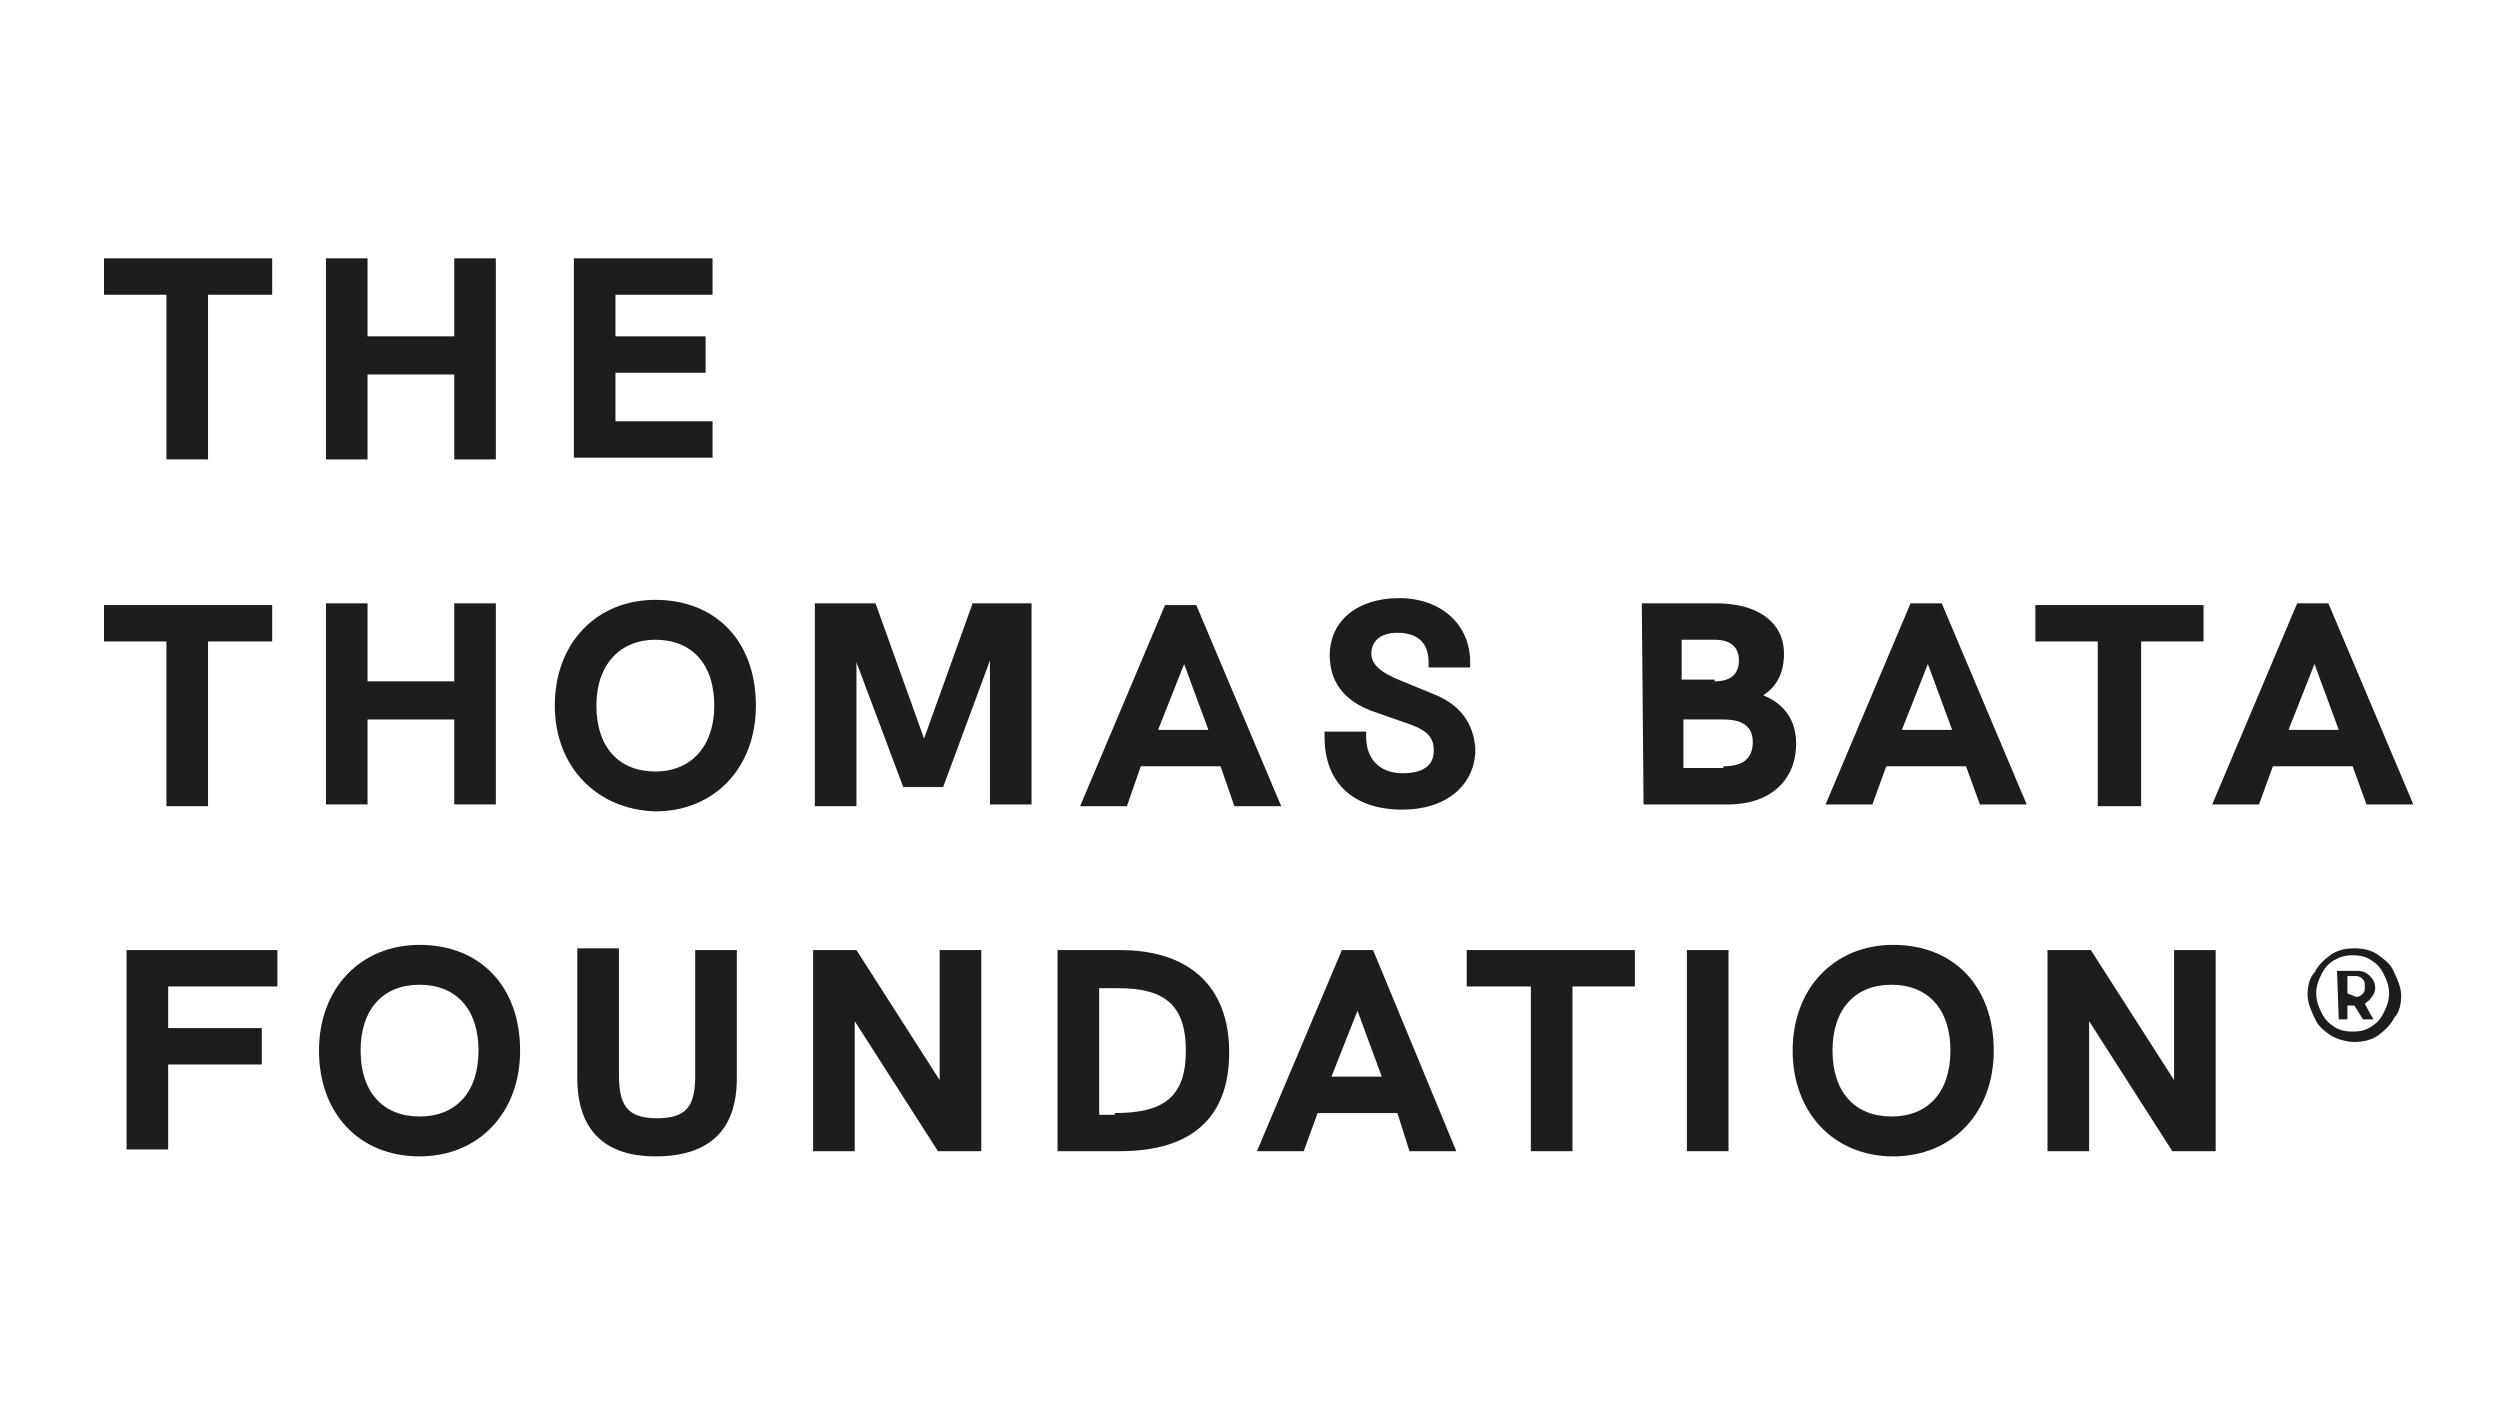
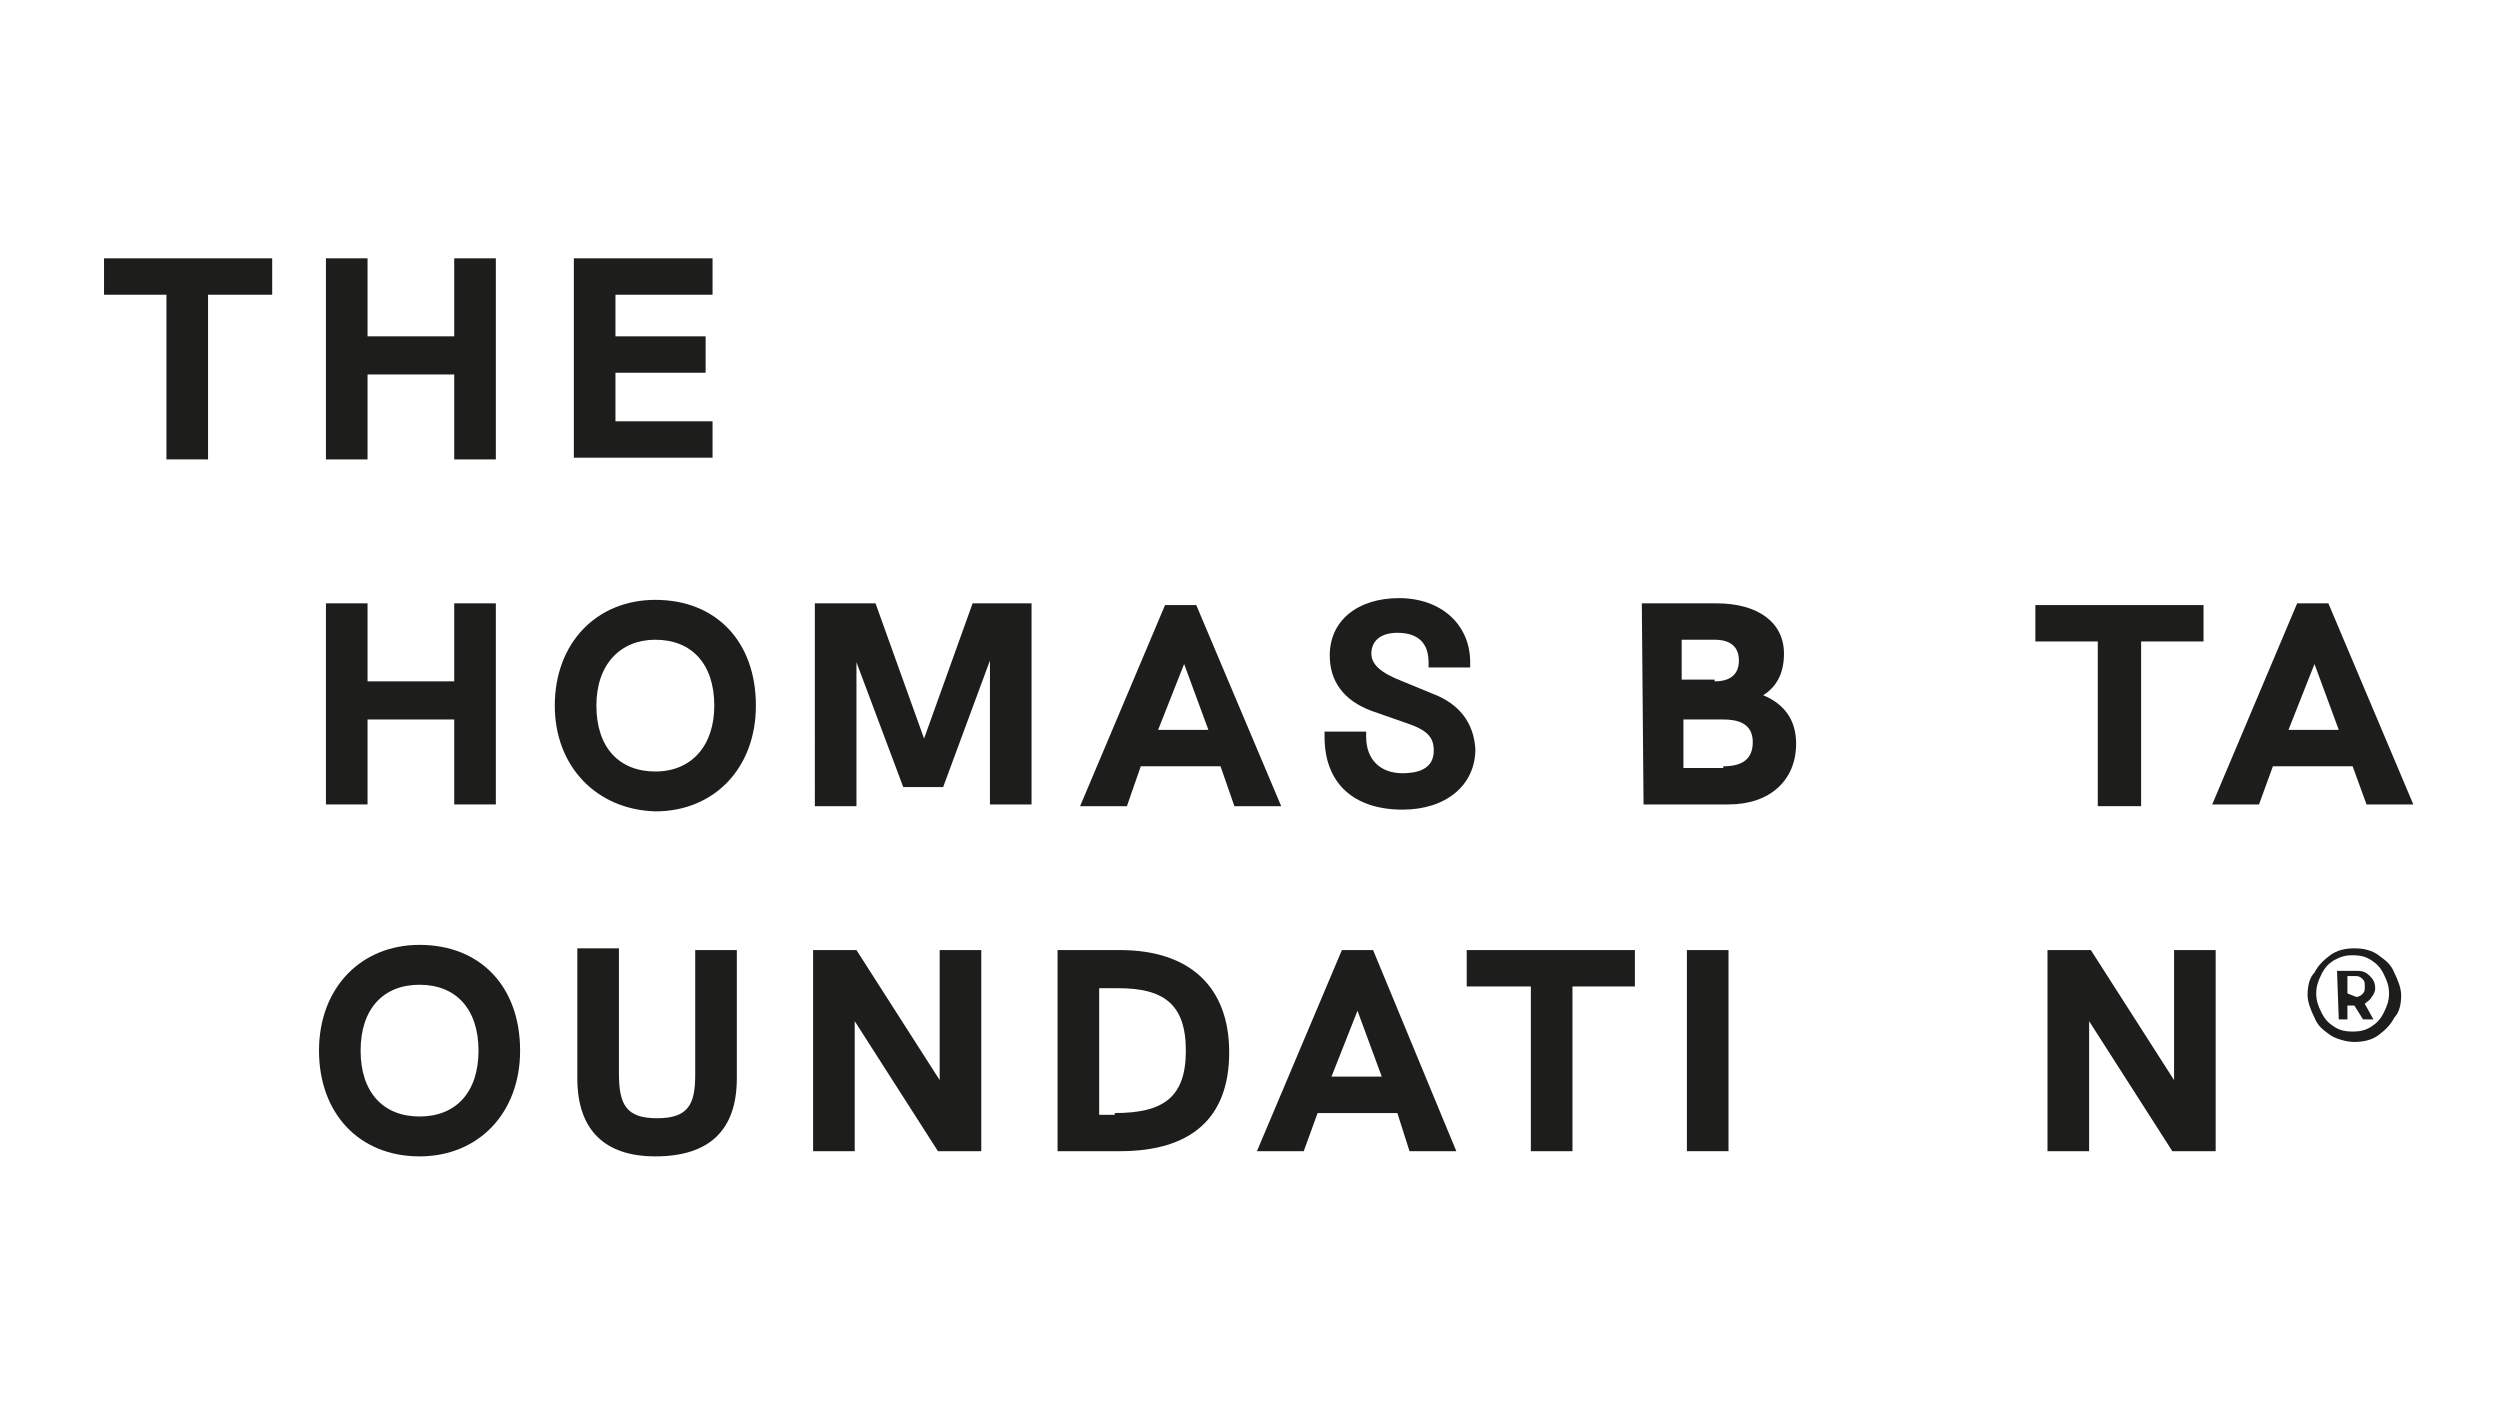
<svg xmlns="http://www.w3.org/2000/svg" id="Vrstva_1" x="0px" y="0px" viewBox="0 0 144.2 80.9" style="enable-background:new 0 0 144.2 80.9;" xml:space="preserve">
  <style type="text/css">	.st0{fill:#1D1D1B;}</style>
  <g>
    <g>
      <path class="st0" d="M9.6,17H6v-2.1h9.7V17H12v9.5H9.6L9.6,17L9.6,17z" />
      <path class="st0" d="M18.8,14.9h2.4v4.5h5v-4.5h2.4v11.6h-2.4v-4.9h-5v4.9h-2.4V14.9z" />
      <path class="st0" d="M33.1,14.9h8V17h-5.6v2.4h5.2v2.1h-5.2v2.8h5.6v2.1h-8V14.9z" />
-       <path class="st0" d="M7.3,54.8H16v2.1H9.7v2.4h5.4v2.1H9.7v4.9H7.3V54.8z" />
      <path class="st0" d="M18.4,60.6c0-3.6,2.4-6.1,5.8-6.1c3.5,0,5.8,2.4,5.8,6.1c0,3.6-2.4,6.1-5.8,6.1   C20.7,66.7,18.4,64.2,18.4,60.6z M27.6,60.6c0-2.4-1.3-3.8-3.4-3.8s-3.4,1.4-3.4,3.8s1.3,3.8,3.4,3.8S27.6,63,27.6,60.6z" />
      <path class="st0" d="M33.3,62.2v-7.5h2.4v7.2c0,1.8,0.4,2.6,2.2,2.6s2.2-0.8,2.2-2.5v-7.2h2.4v7.4c0,3-1.6,4.5-4.7,4.5   C34.9,66.7,33.3,65.2,33.3,62.2z" />
      <path class="st0" d="M56.6,54.8v11.6h-2.5l-4.8-7.5v7.5h-2.4V54.8h2.5l4.8,7.5v-7.5H56.6z" />
      <path class="st0" d="M61,54.8h3.6c4,0,6.3,2.1,6.3,5.9s-2.2,5.7-6.3,5.7H61V54.8z M64.3,64.2c2.8,0,4.1-0.9,4.1-3.6   c0-2.7-1.3-3.6-3.9-3.6h-1.1v7.3H64.3z" />
      <path class="st0" d="M80.6,64.2H76l-0.8,2.2h-2.7l4.9-11.6h1.8L84,66.4h-2.7L80.6,64.2z M79.7,62.1l-1.4-3.8l-1.5,3.8H79.7z" />
      <path class="st0" d="M88.2,56.9h-3.6v-2.1h9.7v2.1h-3.6v9.5h-2.4V56.9z" />
      <path class="st0" d="M97.3,54.8h2.4v11.6h-2.4V54.8z" />
-       <path class="st0" d="M103.4,60.6c0-3.6,2.4-6.1,5.8-6.1c3.5,0,5.8,2.4,5.8,6.1c0,3.6-2.4,6.1-5.8,6.1   C105.8,66.7,103.4,64.2,103.4,60.6z M112.5,60.6c0-2.4-1.3-3.8-3.4-3.8s-3.4,1.4-3.4,3.8s1.3,3.8,3.4,3.8S112.5,63,112.5,60.6z" />
      <path class="st0" d="M127.8,54.8v11.6h-2.5l-4.8-7.5v7.5h-2.4V54.8h2.5l4.8,7.5v-7.5H127.8z" />
-       <path class="st0" d="M9.6,37H6v-2.1h9.7V37H12v9.5H9.6L9.6,37L9.6,37z" />
      <path class="st0" d="M18.8,34.8h2.4v4.5h5v-4.5h2.4v11.6h-2.4v-4.9h-5v4.9h-2.4V34.8z" />
      <path class="st0" d="M32,40.7c0-3.6,2.4-6.1,5.8-6.1c3.5,0,5.8,2.4,5.8,6.1c0,3.6-2.4,6.1-5.8,6.1C34.4,46.7,32,44.2,32,40.7z    M41.2,40.7c0-2.4-1.3-3.8-3.4-3.8c-2,0-3.4,1.4-3.4,3.8s1.3,3.8,3.4,3.8C39.9,44.5,41.2,43,41.2,40.7z" />
      <path class="st0" d="M59.5,34.8v11.6h-2.4v-8.3l-2.7,7.3h-2.3l-2.7-7.2v8.3h-2.4V34.8h3.5l2.8,7.8l2.8-7.8H59.5z" />
      <path class="st0" d="M70.4,44.2h-4.6L65,46.5h-2.7l4.9-11.6H69l4.9,11.6h-2.7L70.4,44.2z M69.7,42.1l-1.4-3.8l-1.5,3.8H69.7z" />
      <path class="st0" d="M94.7,34.8H99c2.4,0,3.9,1.1,3.9,2.9c0,1.1-0.4,1.9-1.2,2.4c1.2,0.5,1.9,1.4,1.9,2.8c0,2.1-1.5,3.5-3.9,3.5   h-4.9L94.7,34.8L94.7,34.8z M98.9,39.3c0.9,0,1.4-0.4,1.4-1.2c0-0.8-0.5-1.2-1.4-1.2h-1.9v2.3H98.9z M99.4,44.2   c1.2,0,1.7-0.5,1.7-1.4c0-1.1-0.9-1.3-1.7-1.3h-2.3v2.8H99.4z" />
-       <path class="st0" d="M113.4,44.2h-4.6l-0.8,2.2h-2.7l4.9-11.6h1.8l4.9,11.6h-2.7L113.4,44.2z M112.6,42.1l-1.4-3.8l-1.5,3.8H112.6   z" />
      <path class="st0" d="M121,37h-3.6v-2.1h9.7V37h-3.6v9.5H121V37z" />
      <path class="st0" d="M135.7,44.2h-4.6l-0.8,2.2h-2.7l4.9-11.6h1.8l4.9,11.6h-2.7L135.7,44.2z M134.9,42.1l-1.4-3.8l-1.5,3.8H134.9   z" />
      <path class="st0" d="M82.6,40l-1.7-0.7c-1.3-0.5-1.8-1-1.8-1.6c0-0.7,0.5-1.2,1.5-1.2c1.2,0,1.8,0.6,1.8,1.7v0.3h2.4v-0.3   c0-2.2-1.7-3.7-4.1-3.7c-2.4,0-4,1.3-4,3.3c0,1.5,0.8,2.6,2.4,3.2l2,0.7c1.2,0.4,1.6,0.8,1.6,1.6c0,1.1-1,1.3-1.8,1.3   c-1.3,0-2.1-0.8-2.1-2.1v-0.3h-2.4v0.3c0,2.7,1.7,4.2,4.5,4.2c2.5,0,4.2-1.4,4.2-3.5C85,41.7,84.2,40.6,82.6,40z" />
      <g>
        <path class="st0" d="M134.4,59.7c-0.4-0.3-0.7-0.5-0.9-1c-0.2-0.4-0.4-0.9-0.4-1.3c0-0.5,0.1-1,0.4-1.3c0.2-0.4,0.5-0.7,0.9-1    c0.4-0.3,0.9-0.4,1.4-0.4s1,0.1,1.4,0.4c0.4,0.3,0.7,0.5,0.9,1c0.2,0.4,0.4,0.9,0.4,1.3c0,0.5-0.1,1-0.4,1.3    c-0.2,0.4-0.5,0.7-0.9,1c-0.4,0.3-0.9,0.4-1.4,0.4S134.7,59.9,134.4,59.7z M136.8,59.2c0.3-0.2,0.5-0.4,0.7-0.8s0.3-0.7,0.3-1.1    s-0.1-0.7-0.3-1.1s-0.4-0.6-0.7-0.8c-0.3-0.2-0.6-0.3-1.1-0.3s-0.7,0.1-1.1,0.3c-0.3,0.2-0.5,0.4-0.7,0.8    c-0.2,0.4-0.3,0.7-0.3,1.1s0.1,0.7,0.3,1.1c0.2,0.4,0.4,0.6,0.7,0.8c0.3,0.2,0.6,0.3,1.1,0.3S136.5,59.4,136.8,59.2z M134.8,56    h1.2c0.3,0,0.5,0.1,0.7,0.3c0.2,0.2,0.3,0.4,0.3,0.7c0,0.2-0.1,0.4-0.2,0.5c-0.1,0.2-0.3,0.3-0.4,0.4l0.5,0.9h-0.6l-0.5-0.8h-0.4    v0.8h-0.5L134.8,56L134.8,56z M135.9,57.5c0.2,0,0.3-0.1,0.4-0.2c0.1-0.1,0.1-0.2,0.1-0.4c0-0.2,0-0.3-0.1-0.4s-0.2-0.2-0.4-0.2    h-0.5v1L135.9,57.5L135.9,57.5z" />
      </g>
    </g>
  </g>
</svg>